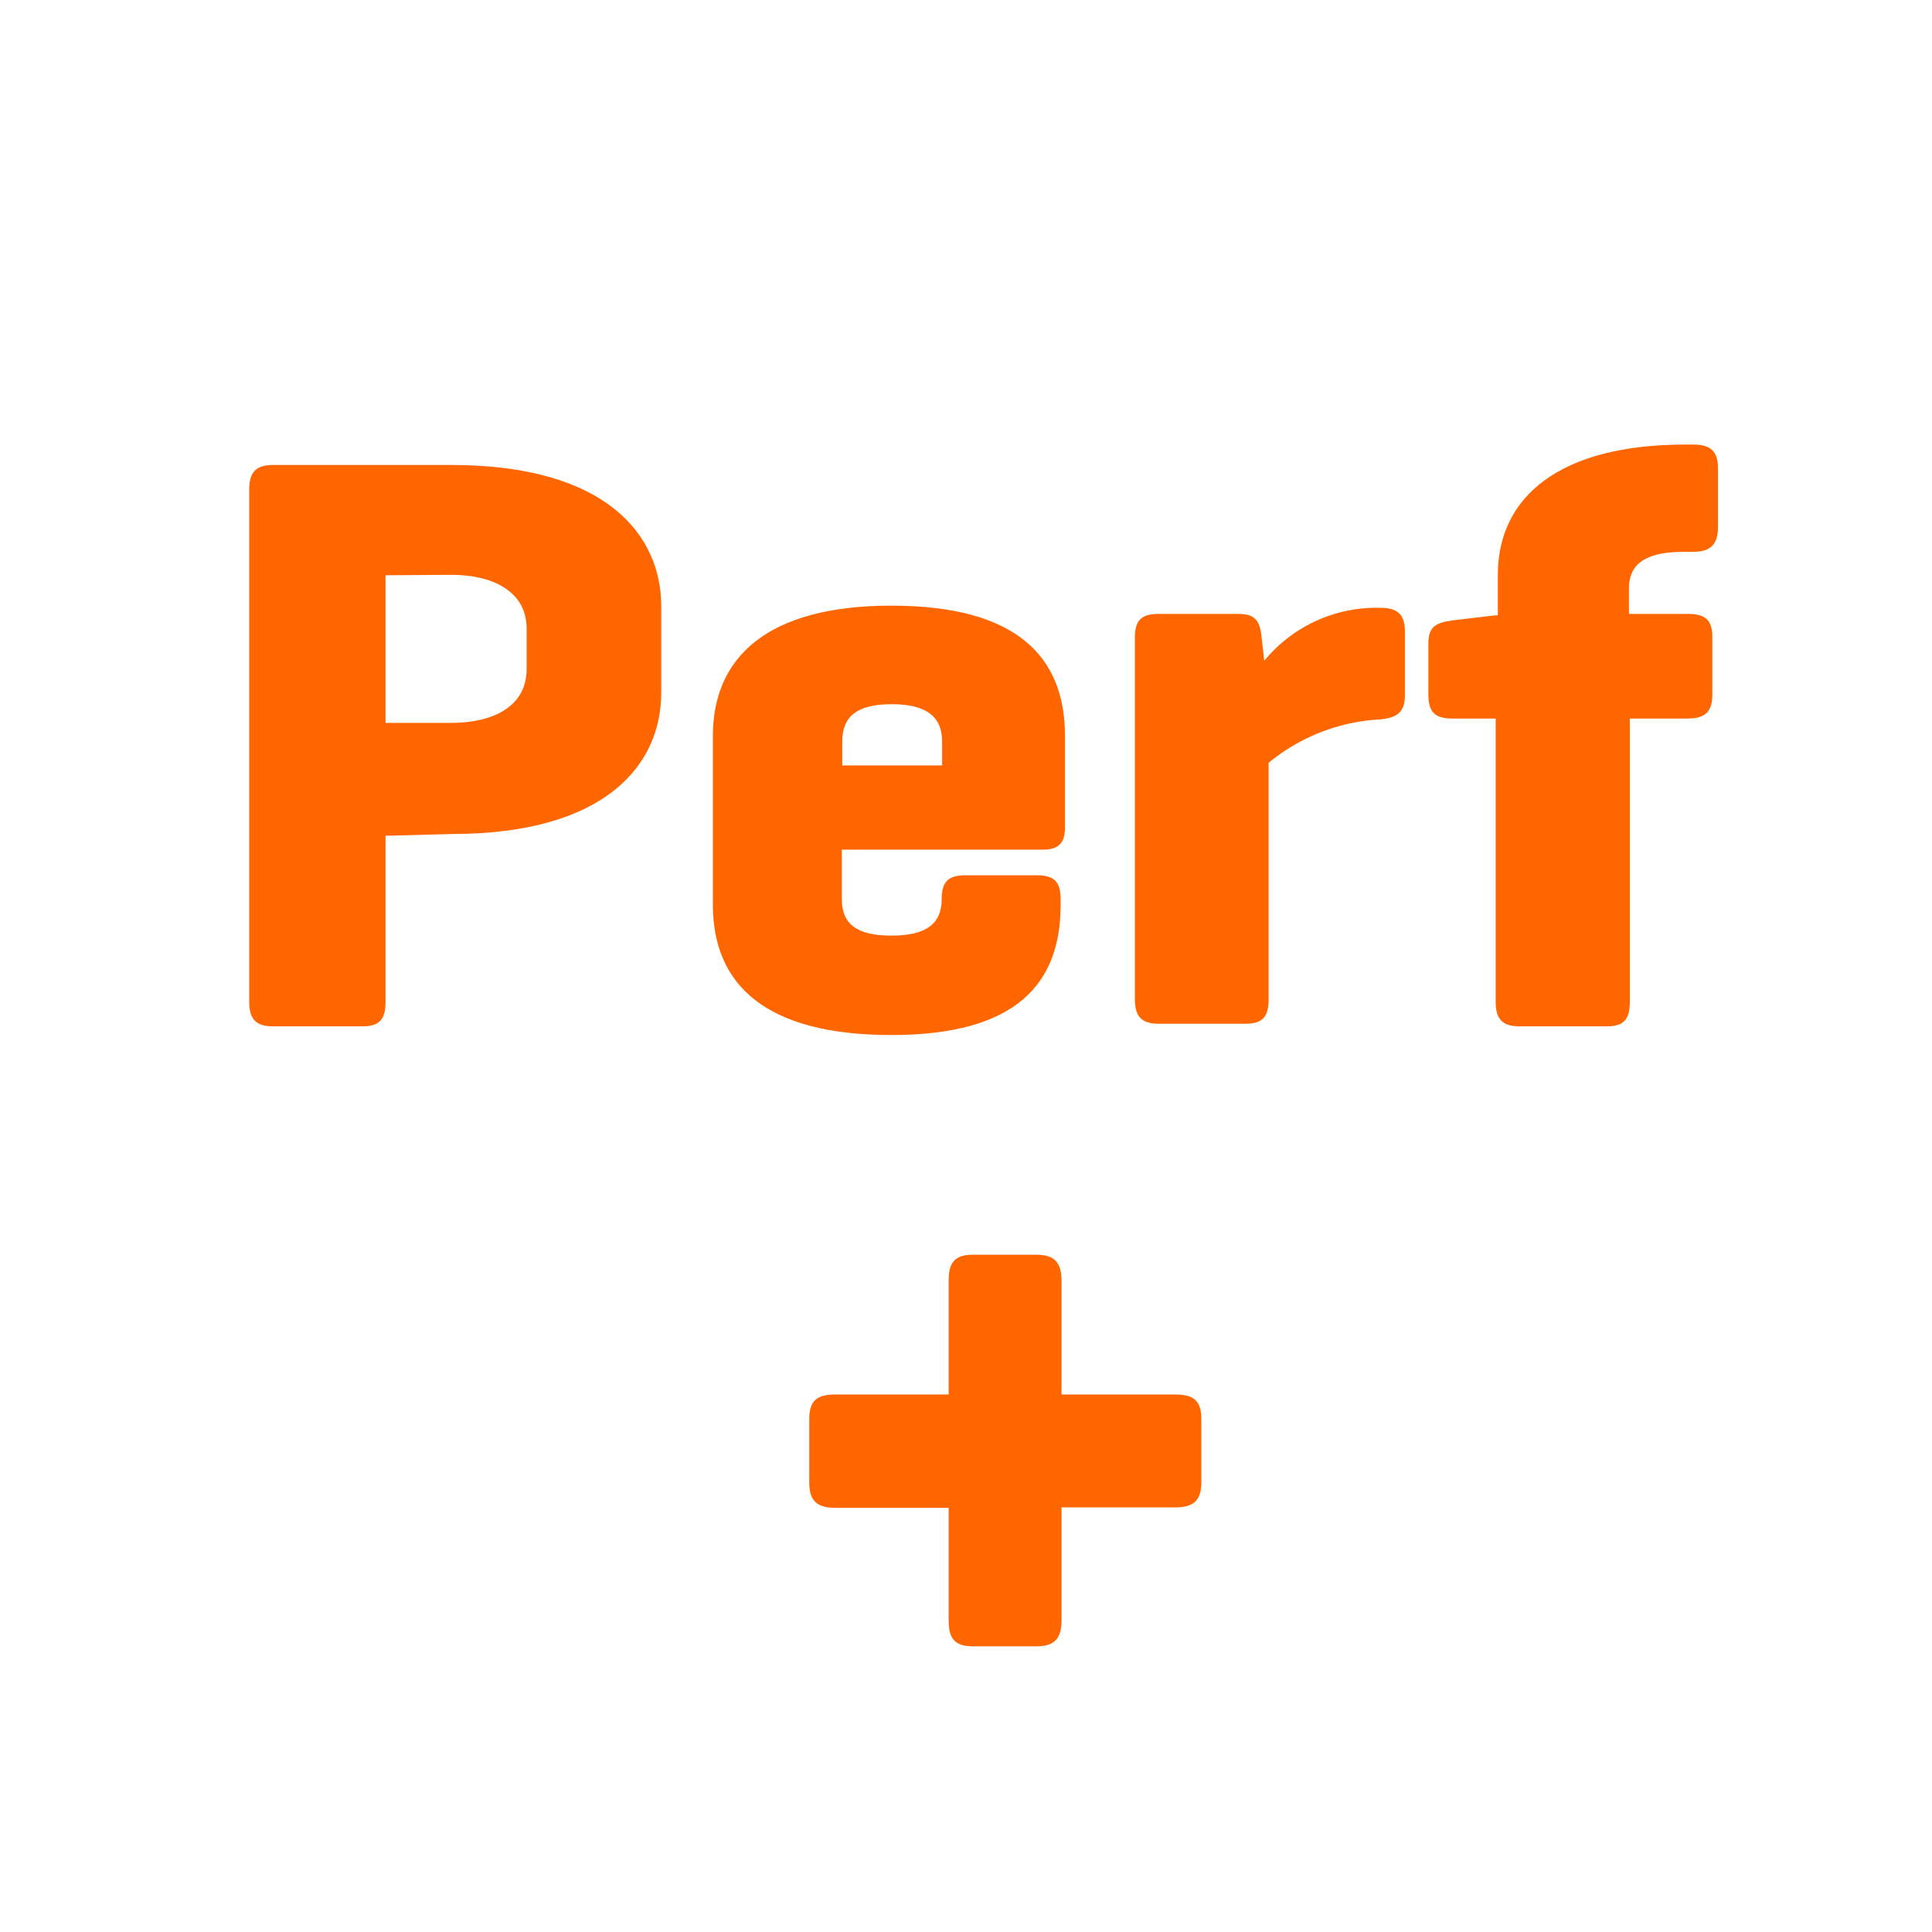
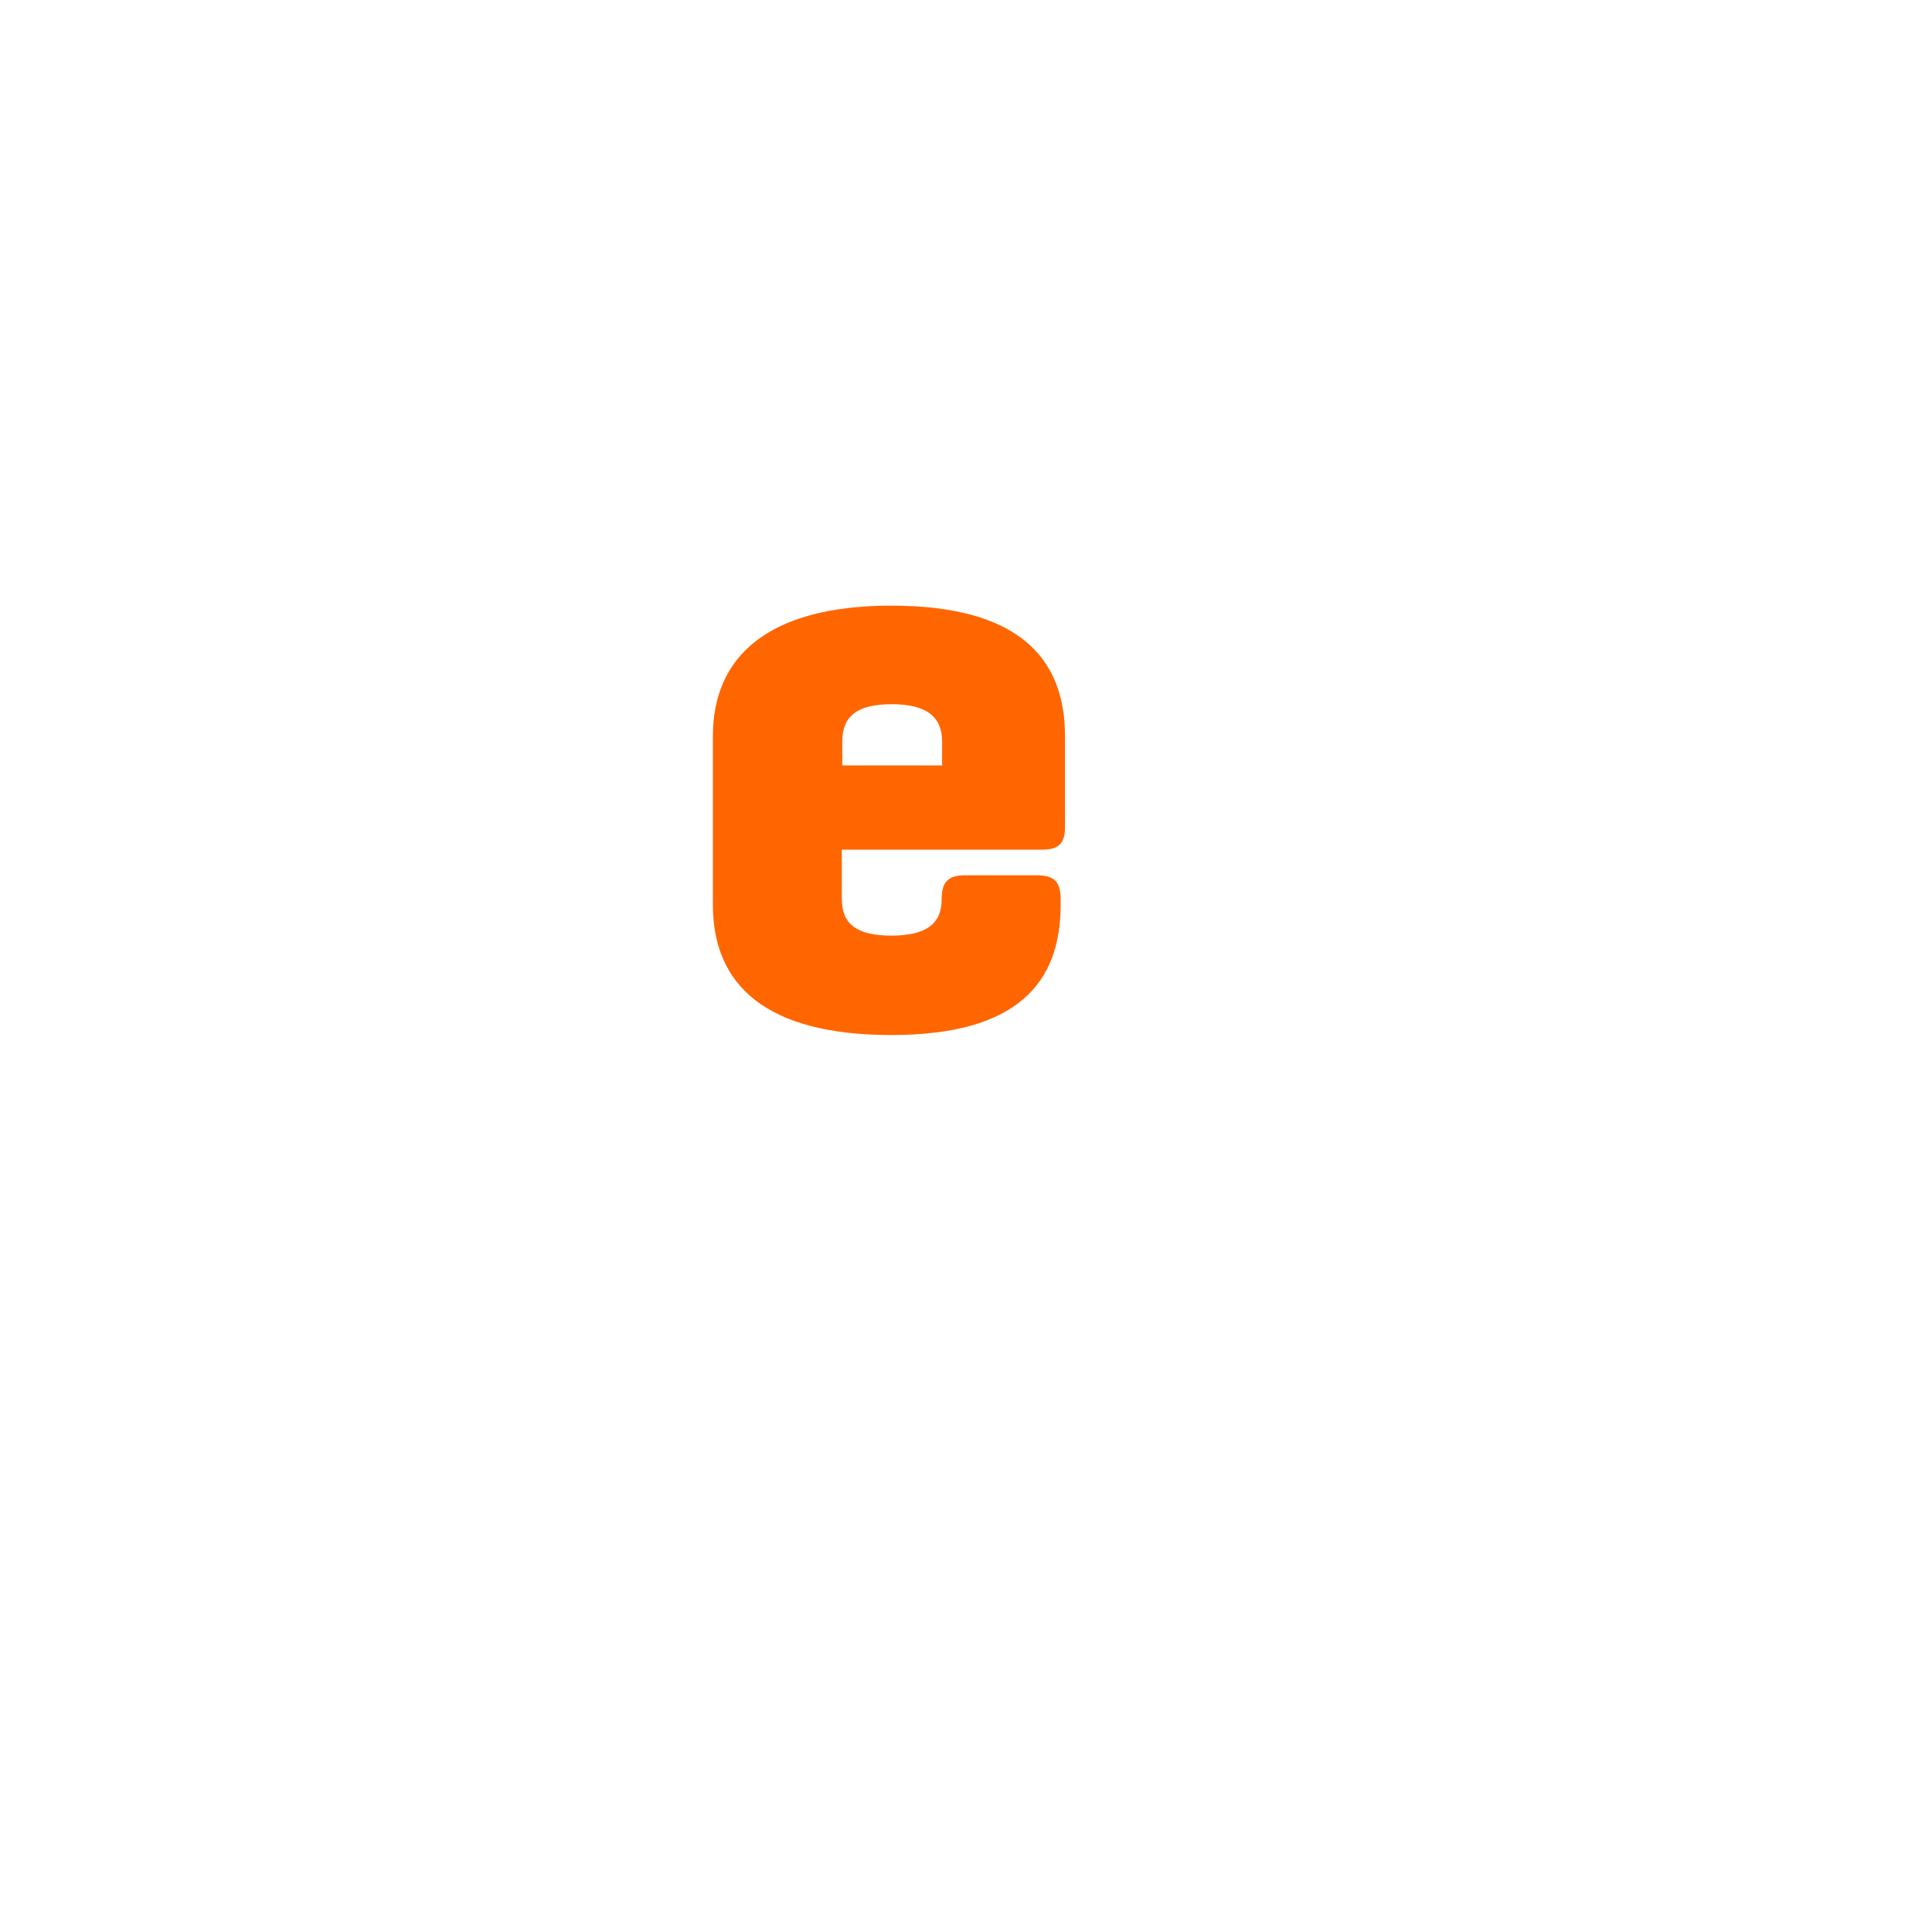
<svg xmlns="http://www.w3.org/2000/svg" viewBox="0 0 44.5 44.5">
  <defs>
    <style>.cls-1{fill:#ff6600;}</style>
  </defs>
-   <path class="cls-1" d="M21.85,34.73H19.24c-.42,0-.6-.16-.6-.58V32.68c0-.42.18-.56.6-.56h2.61V29.5c0-.42.14-.6.56-.6h1.46c.42,0,.58.18.58.6v2.62h2.62c.42,0,.6.14.6.56v1.46c0,.42-.18.58-.6.58H24.45v2.6c0,.42-.16.6-.58.6H22.41c-.42,0-.56-.18-.56-.6Z" />
-   <path class="cls-1" d="M8.88,19.25v3.82c0,.4-.13.57-.53.57H6.29c-.4,0-.55-.17-.55-.57V11.28c0-.4.15-.57.55-.57H10.4c3.57,0,4.83,1.62,4.83,3.25v2c0,1.63-1.25,3.25-4.83,3.25Zm0-6v3.4H10.4c.93,0,1.73-.36,1.73-1.24v-.93c0-.87-.8-1.24-1.73-1.24Z" />
  <path class="cls-1" d="M24.53,19.06c0,.36-.15.51-.51.51H19.39v1.14c0,.57.34.84,1.14.84s1.16-.27,1.16-.84v0c0-.4.15-.55.55-.55h1.64c.4,0,.55.15.55.55v.13c0,1.8-1,3-3.9,3s-4.11-1.16-4.11-3V16.95c0-1.8,1.24-3,4.11-3s4,1.16,4,3Zm-5.13-1.43h2.3v-.55c0-.57-.36-.86-1.16-.86s-1.14.28-1.14.86Z" />
-   <path class="cls-1" d="M32.36,14.53V16c0,.4-.17.53-.57.57a4.41,4.41,0,0,0-2.57,1v5.44c0,.4-.13.57-.53.57h-2c-.4,0-.55-.17-.55-.57V14.69c0-.4.15-.55.55-.55h1.82c.4,0,.51.15.55.55l.06.53A3.34,3.34,0,0,1,31.79,14c.4,0,.57.15.57.55" />
-   <path class="cls-1" d="M34.5,14.17v-.93c0-1.81,1.44-3,4.31-3H39c.4,0,.57.15.57.55v1.35c0,.4-.17.57-.57.57h-.21c-.78,0-1.27.21-1.27.84v.59h1.35c.4,0,.57.13.57.53V16c0,.4-.17.55-.57.55H37.54v6.52c0,.4-.13.57-.53.57H35c-.4,0-.55-.17-.55-.57V16.55h-1c-.4,0-.55-.15-.55-.55V14.84c0-.4.15-.49.55-.55l.93-.11Z" />
</svg>